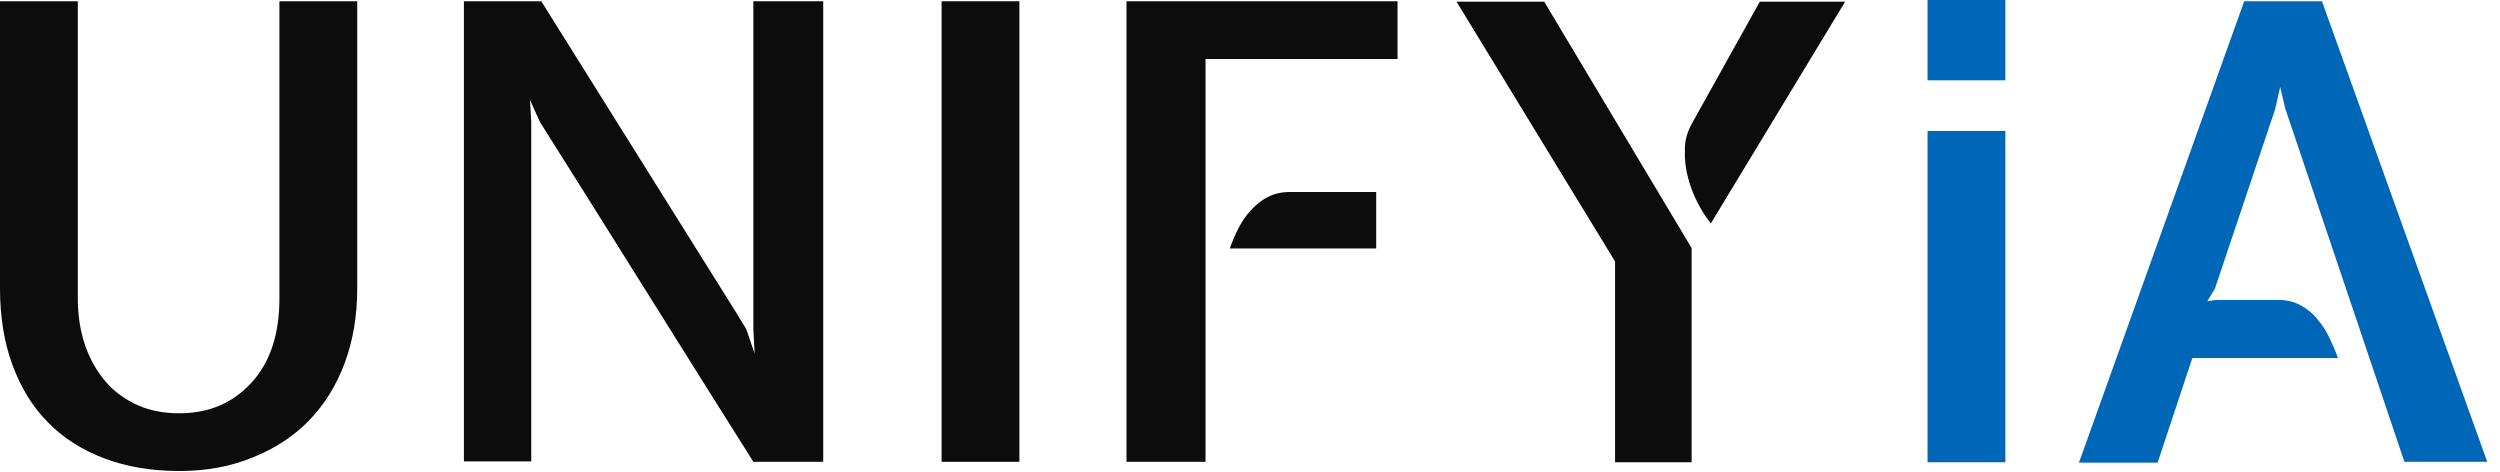
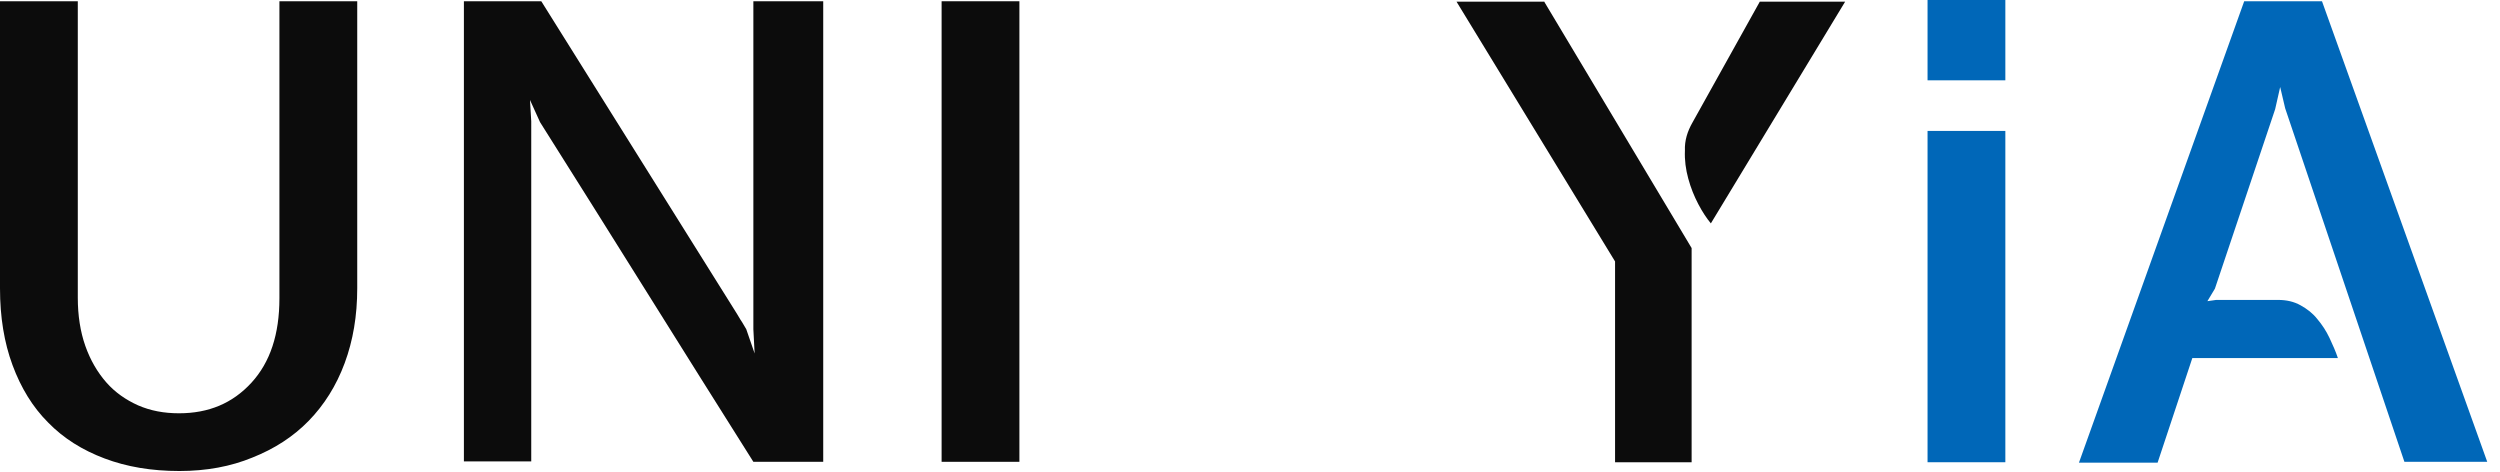
<svg xmlns="http://www.w3.org/2000/svg" width="159" height="30" viewBox="0 0 159 30" fill="none">
  <path d="M11.413 29.956C9.631 29.956 8.061 29.69 6.651 29.158C5.241 28.626 4.044 27.881 3.059 26.87C2.075 25.886 1.33 24.662 0.798 23.225C0.266 21.789 0 20.166 0 18.33V0.08H4.948V18.942C4.948 20.059 5.108 21.097 5.427 22.002C5.746 22.906 6.199 23.678 6.757 24.316C7.316 24.955 8.008 25.433 8.779 25.779C9.577 26.125 10.429 26.285 11.387 26.285C13.275 26.285 14.792 25.646 15.989 24.343C17.186 23.039 17.771 21.257 17.771 18.969V0.08H22.72V18.33C22.72 20.086 22.454 21.656 21.922 23.092C21.39 24.529 20.618 25.753 19.634 26.764C18.649 27.775 17.452 28.546 16.042 29.105C14.685 29.663 13.142 29.956 11.413 29.956Z" fill="#0C0C0C" />
  <path d="M47.914 29.371C45.626 25.753 43.365 22.135 41.13 18.57C38.895 15.005 36.634 11.386 34.346 7.768L33.707 6.358L33.787 7.715V29.344H29.504V0.08H34.426L46.717 19.714C46.85 19.926 46.983 20.139 47.089 20.326C47.222 20.512 47.329 20.724 47.462 20.937L47.994 22.48L47.914 20.937V0.08H52.357V29.371H47.914Z" fill="#0C0C0C" />
  <path d="M64.834 0.08V29.371H59.886V0.08H64.834Z" fill="#0C0C0C" />
-   <path d="M71.645 29.371V0.08H88.884V3.751H76.673V29.371H71.645ZM82.047 12.211H87.527V15.803H78.216C78.349 15.404 78.535 14.978 78.748 14.552C78.961 14.127 79.227 13.728 79.546 13.382C79.865 13.036 80.211 12.743 80.637 12.53C81.036 12.318 81.515 12.211 82.047 12.211Z" fill="#0C0C0C" />
  <path d="M98.196 0.08L107.587 15.776V29.398H102.718V16.628L92.635 0.106H98.196V0.08ZM107.64 7.795L111.923 0.106H117.351L108.811 14.207C108.545 13.887 108.279 13.488 108.013 12.983C107.747 12.477 107.534 11.945 107.374 11.36C107.215 10.775 107.135 10.189 107.161 9.577C107.135 8.939 107.321 8.354 107.64 7.795Z" fill="#0C0C0C" />
  <path d="M127.54 8.327V29.398H122.592V8.327H127.54Z" fill="#0067B8" />
  <path d="M127.54 0V5.108H122.592V0H127.54Z" fill="#0067B8" />
  <path d="M142.731 0.08H147.679L158.188 29.371H152.92L145.338 6.89L145.019 5.534L144.7 6.944L140.869 18.357L140.39 19.155L140.949 19.075H144.886C145.418 19.075 145.897 19.181 146.323 19.421C146.748 19.66 147.094 19.926 147.387 20.299C147.679 20.645 147.945 21.044 148.158 21.496C148.371 21.948 148.557 22.374 148.69 22.773H139.432L137.224 29.424H132.222L142.731 0.08Z" fill="#0067B8" />
</svg>